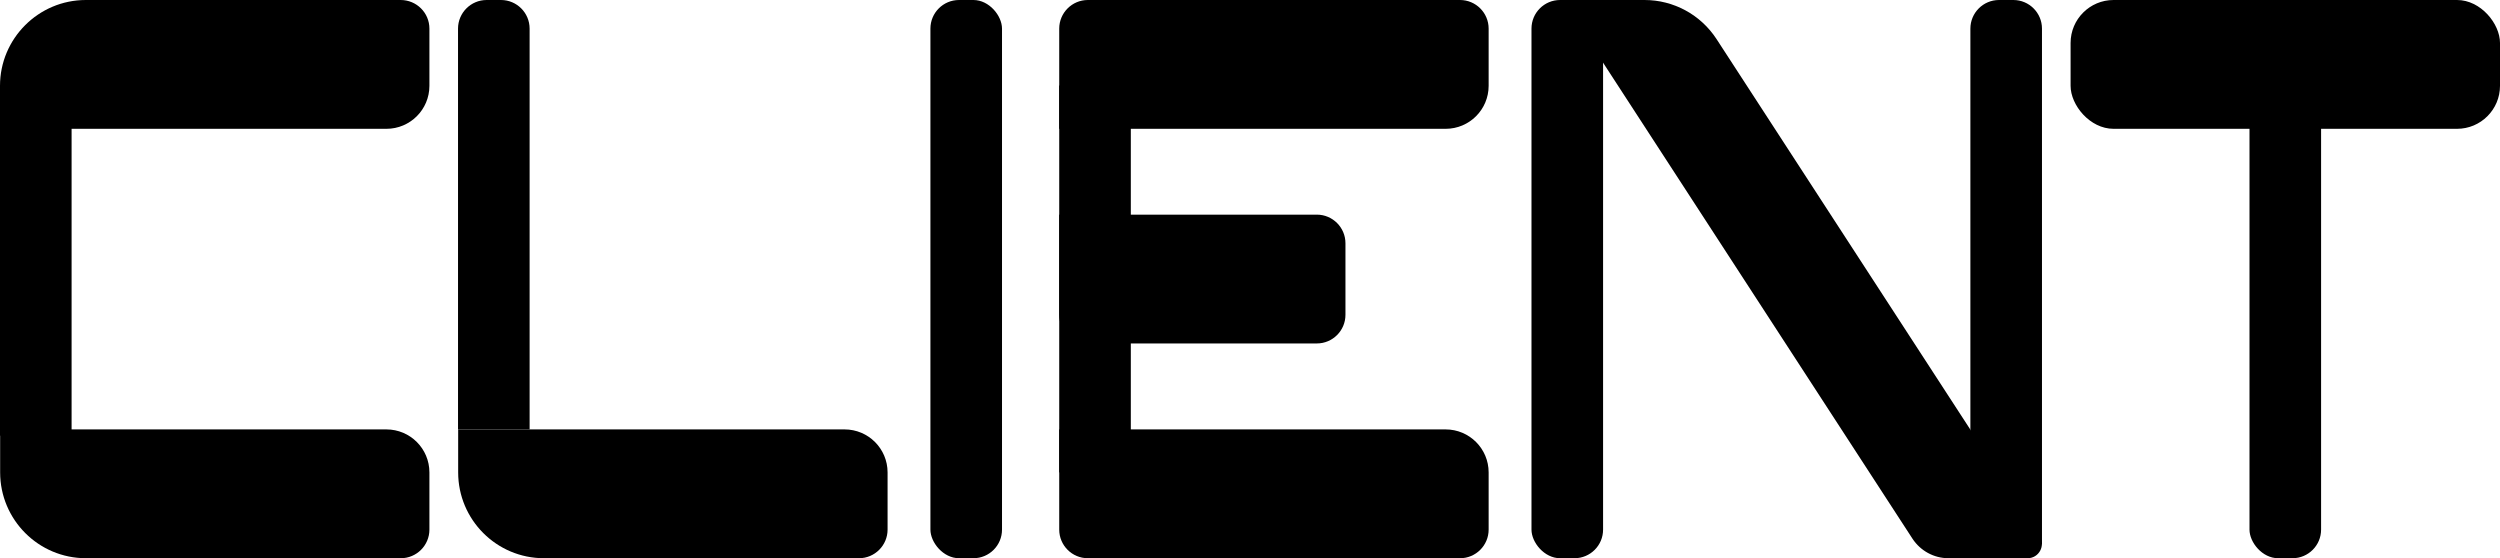
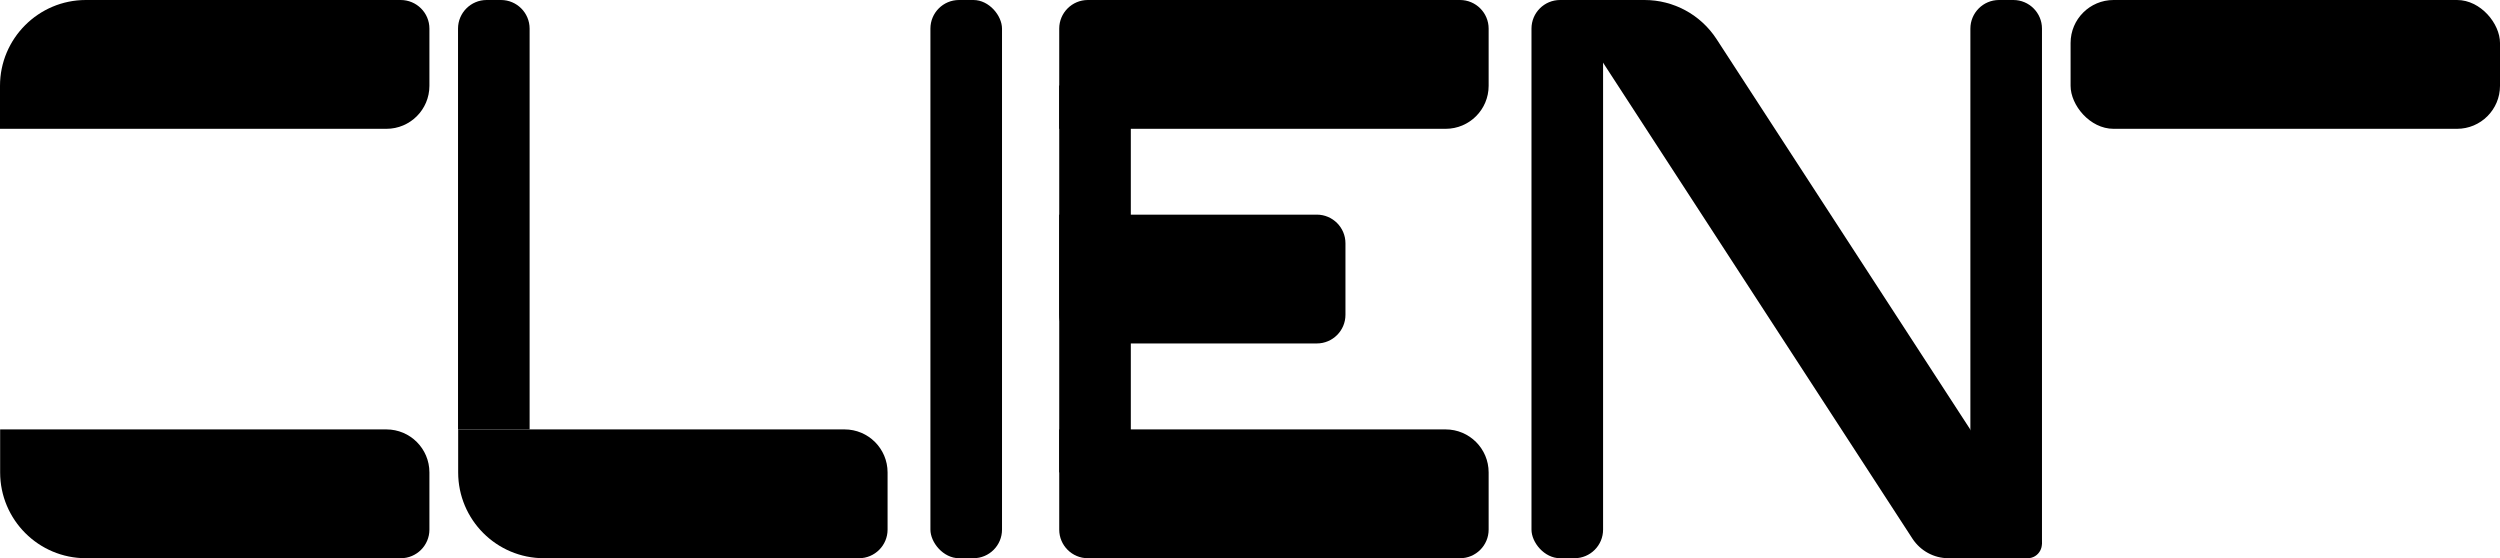
<svg xmlns="http://www.w3.org/2000/svg" id="_レイヤー_2" viewBox="0 0 179.14 40">
  <defs>
    <style>.cls-1{stroke-width:0px;}</style>
  </defs>
  <g id="_レイヤー_1-2">
    <rect class="cls-1" x="66.67" y="0" width="5.13" height="40" rx="2.05" ry="2.05" />
    <path class="cls-1" d="m77.95,0h26.67c1.13,0,2.05.92,2.05,2.05v4.1c0,1.7-1.38,3.08-3.08,3.08h-27.69V2.05C75.9.92,76.82,0,77.95,0Z" />
    <path class="cls-1" d="m75.9,15.38h18.46c1.13,0,2.05.92,2.05,2.05v5.13c0,1.13-.92,2.05-2.05,2.05h-16.41c-1.13,0-2.05-.92-2.05-2.05v-7.18h0Z" />
    <path class="cls-1" d="m75.9,30.77h27.69c1.7,0,3.08,1.38,3.08,3.08v4.1c0,1.13-.92,2.05-2.05,2.05h-26.67c-1.13,0-2.05-.92-2.05-2.05v-7.18h0Z" />
    <polygon class="cls-1" points="75.9 33.85 75.9 6.15 81.03 2.05 81.03 33.85 75.9 33.85" />
    <path class="cls-1" d="m146.32,2.05v36.92s-.92,1.03-2.05,1.03h-1.03c-1.13,0-2.05-.92-2.05-2.05V2.05c0-1.13.92-2.05,2.05-2.05h1.03c1.13,0,2.05.92,2.05,2.05Z" />
    <path class="cls-1" d="m123,2.8l23.15,35.62c.44.68-.05,1.58-.86,1.58h-5.67c-1.04,0-2.01-.53-2.58-1.4L111.95,0h5.89c2.08,0,4.02,1.05,5.16,2.8Z" />
    <rect class="cls-1" x="109.74" y="0" width="5.13" height="40" rx="2.05" ry="2.05" />
    <path class="cls-1" d="m6.15,0h22.56C29.85,0,30.77.92,30.77,2.05v4.1c0,1.7-1.38,3.08-3.08,3.08H0v-3.08C0,2.76,2.76,0,6.15,0Z" />
    <path class="cls-1" d="m2.05,30.77h22.56c3.4,0,6.15,2.76,6.15,6.15v3.08H3.08C1.38,40,0,38.62,0,36.92v-4.1C0,31.69.92,30.77,2.05,30.77Z" transform="translate(30.77 70.77) rotate(-180)" />
-     <polygon class="cls-1" points="0 31.22 0 6.15 5.13 2.05 5.13 31.22 0 31.22" />
-     <rect class="cls-1" x="161.19" y="0" width="5.13" height="40" rx="2.05" ry="2.05" />
    <rect class="cls-1" x="148.37" y="0" width="30.77" height="9.23" rx="3.08" ry="3.08" />
    <path class="cls-1" d="m32.82,30.77V2.05C32.82.92,33.74,0,34.87,0h1.03C37.03,0,37.95.92,37.95,2.05v28.72h-5.13Z" />
    <path class="cls-1" d="m34.87,30.77h22.56c3.4,0,6.15,2.76,6.15,6.15v3.08h-27.69c-1.7,0-3.08-1.38-3.08-3.08v-4.1c0-1.13.92-2.05,2.05-2.05Z" transform="translate(96.41 70.77) rotate(180)" />
  </g>
</svg>